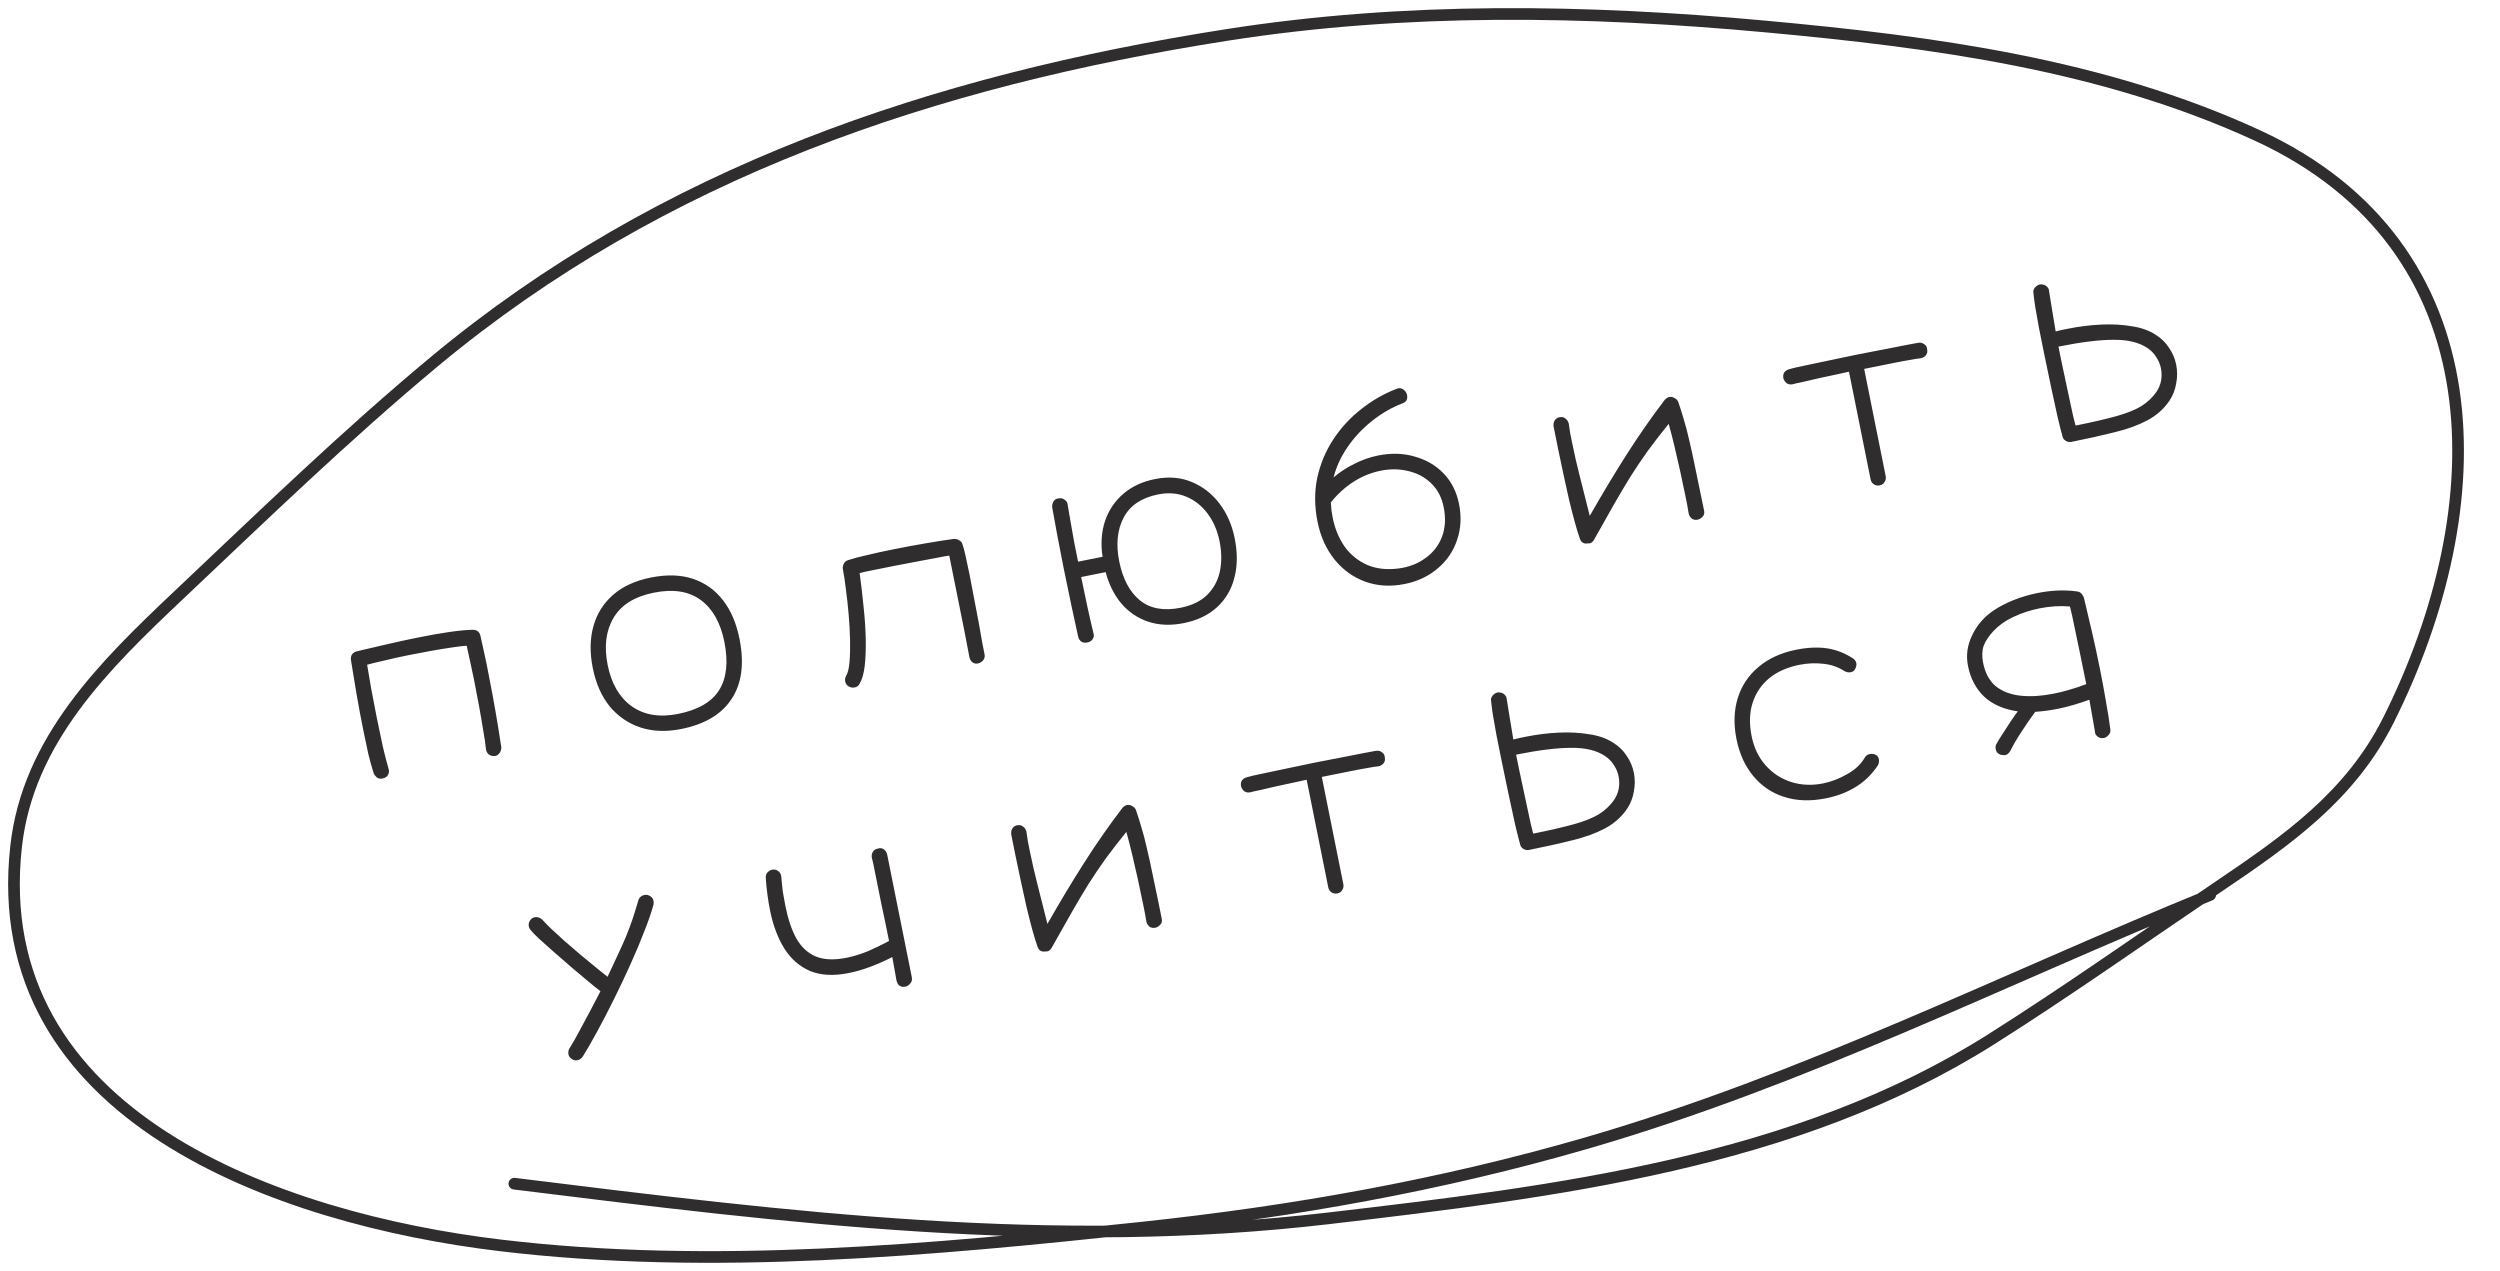
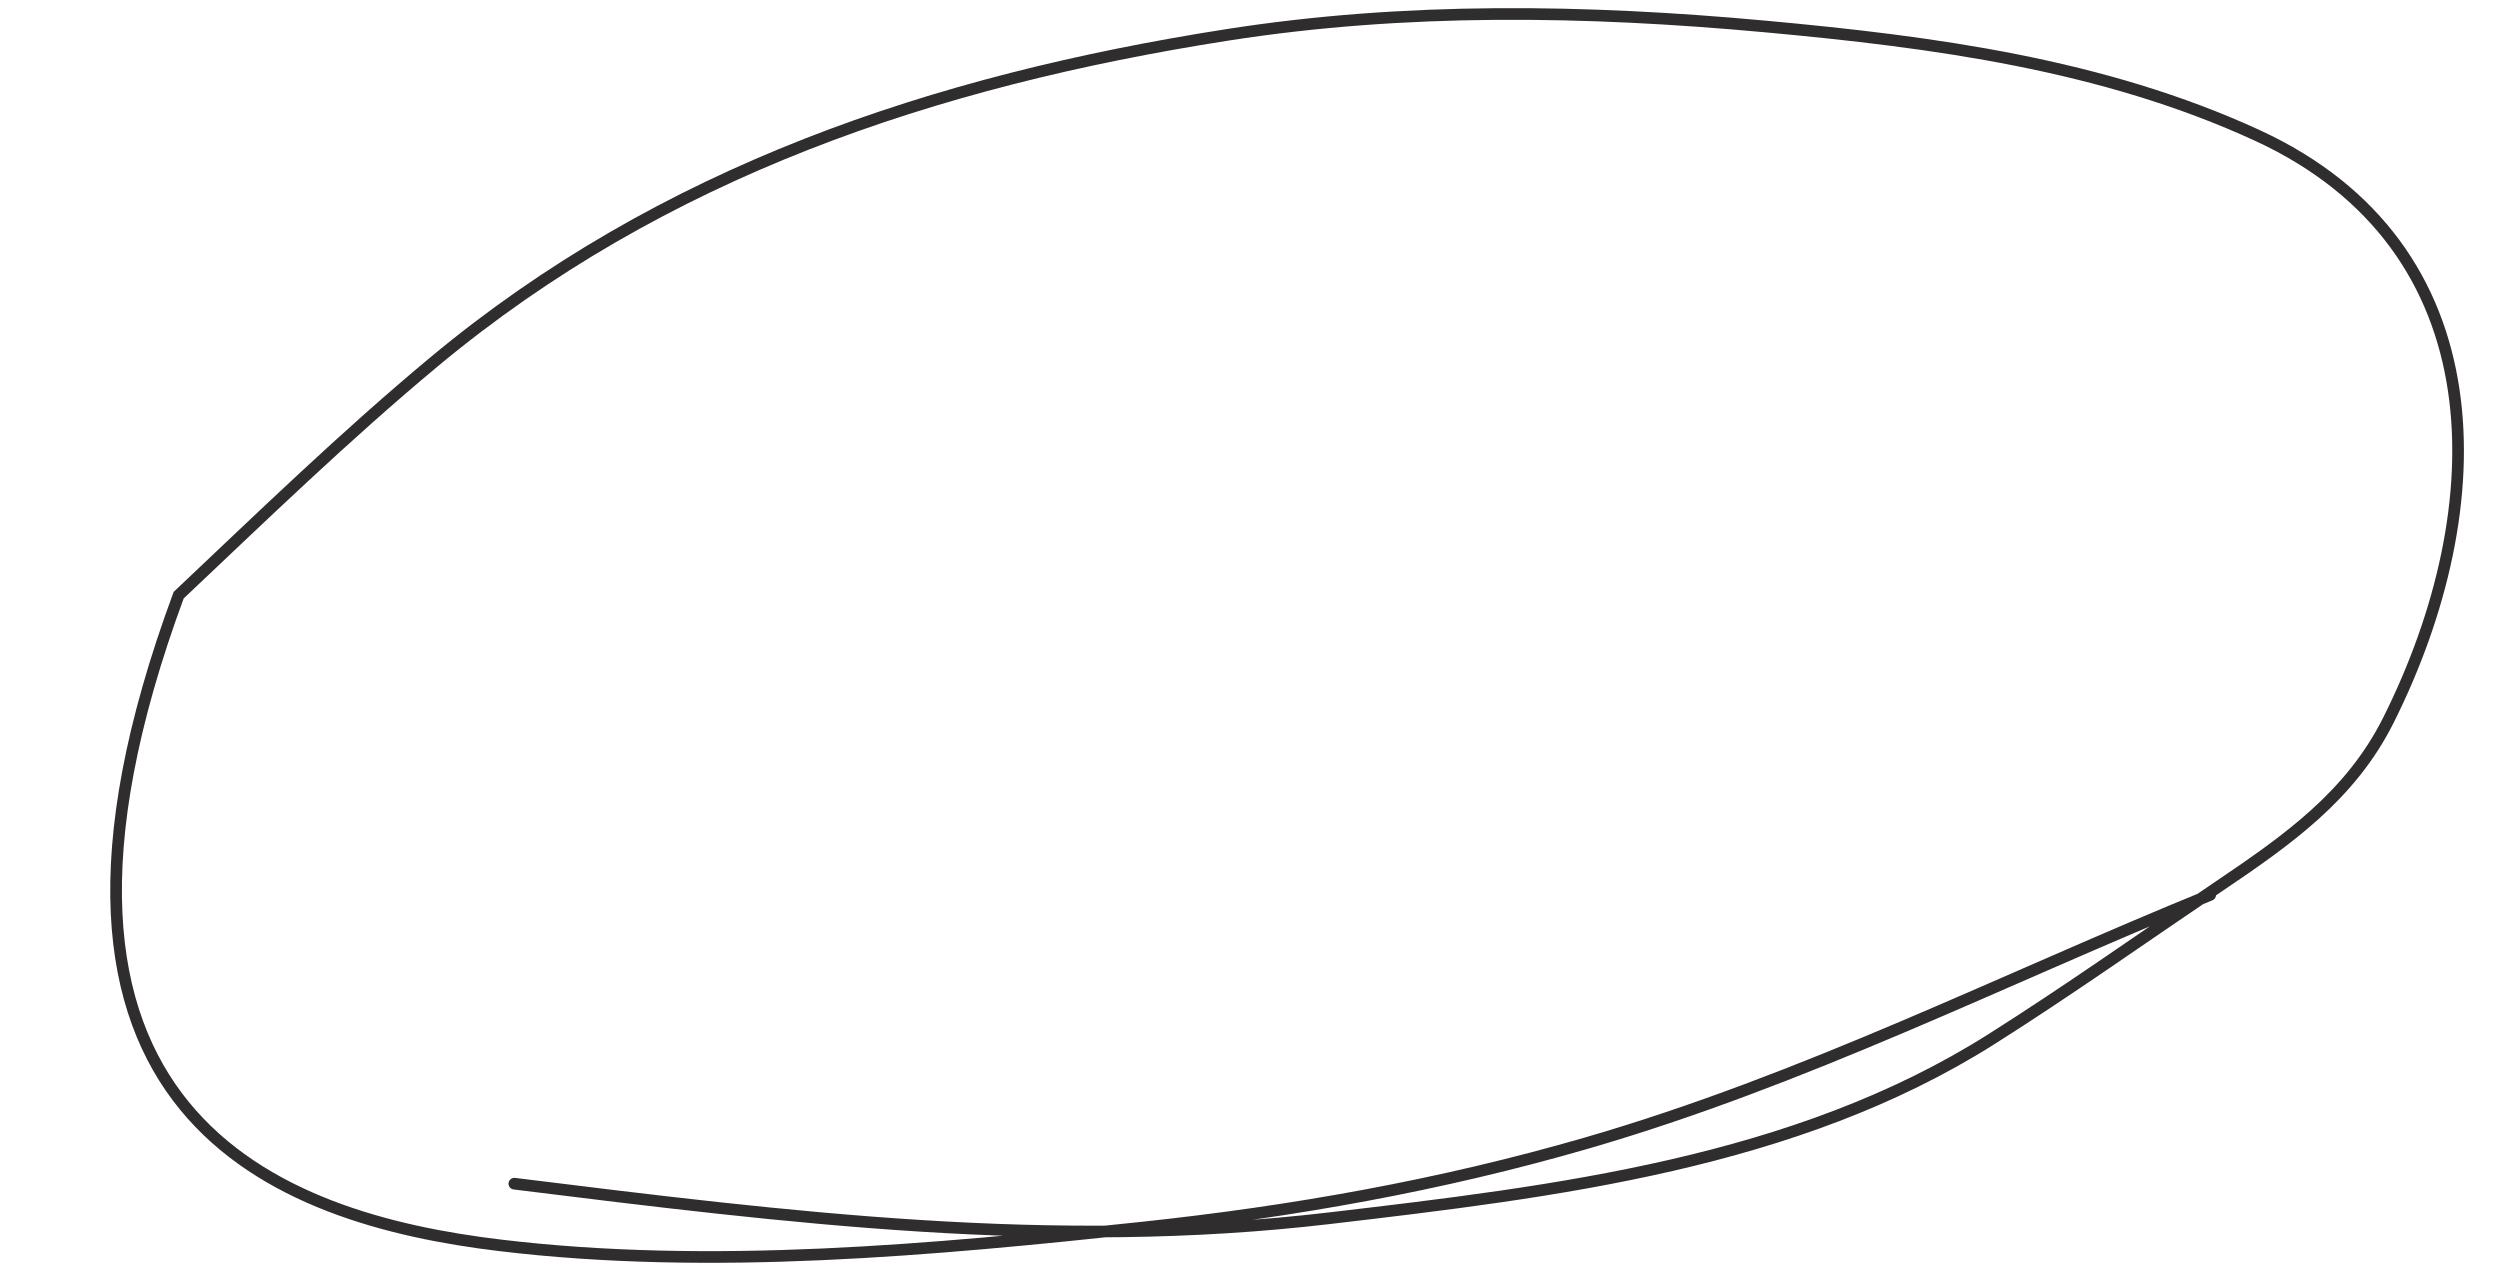
<svg xmlns="http://www.w3.org/2000/svg" width="179" height="91" viewBox="0 0 179 91" fill="none">
-   <path d="M27.386 55.741C27.225 55.773 27.089 55.747 26.977 55.662C26.876 55.575 26.802 55.476 26.756 55.366C26.63 54.975 26.501 54.512 26.37 53.978C26.248 53.43 26.128 52.858 26.008 52.263C25.84 51.426 25.68 50.57 25.528 49.695C25.386 48.806 25.251 47.987 25.124 47.237C25.099 46.932 25.232 46.733 25.523 46.639C26.263 46.466 27.009 46.293 27.76 46.118C28.523 45.941 29.26 45.781 29.97 45.639C30.749 45.482 31.475 45.354 32.146 45.255C32.818 45.156 33.385 45.102 33.848 45.093C34.146 45.092 34.329 45.234 34.398 45.518C34.46 45.768 34.526 46.065 34.595 46.409C34.673 46.739 34.752 47.104 34.833 47.505C34.971 48.193 35.111 48.921 35.254 49.691C35.394 50.45 35.521 51.169 35.633 51.85C35.746 52.53 35.834 53.085 35.896 53.514C35.887 53.706 35.833 53.854 35.735 53.957C35.639 54.072 35.531 54.129 35.412 54.129C35.247 54.139 35.108 54.101 34.996 54.016C34.883 53.931 34.816 53.802 34.793 53.628C34.765 53.312 34.703 52.883 34.606 52.342C34.521 51.799 34.418 51.2 34.299 50.544C34.179 49.889 34.056 49.246 33.929 48.616C33.835 48.146 33.741 47.706 33.647 47.296C33.561 46.872 33.484 46.518 33.415 46.234C33.156 46.25 32.801 46.292 32.35 46.359C31.91 46.423 31.419 46.504 30.879 46.6C30.338 46.697 29.792 46.801 29.242 46.911C28.635 47.033 28.065 47.16 27.531 47.291C27.006 47.408 26.591 47.509 26.287 47.594C26.369 48.066 26.467 48.642 26.58 49.323C26.702 49.99 26.832 50.667 26.97 51.354C27.119 52.099 27.267 52.803 27.412 53.465C27.568 54.125 27.701 54.64 27.812 55.011C27.871 55.19 27.861 55.347 27.781 55.483C27.712 55.615 27.581 55.702 27.386 55.741ZM48.773 52.197C47.707 52.411 46.734 52.374 45.854 52.086C44.985 51.796 44.253 51.293 43.656 50.579C43.069 49.85 42.665 48.936 42.444 47.836C42.223 46.736 42.237 45.738 42.487 44.842C42.736 43.946 43.205 43.196 43.894 42.593C44.584 41.989 45.484 41.576 46.596 41.353C47.741 41.123 48.748 41.153 49.617 41.444C50.486 41.734 51.203 42.246 51.767 42.979C52.329 43.7 52.722 44.617 52.945 45.728C53.299 47.492 53.116 48.924 52.395 50.022C51.687 51.13 50.48 51.855 48.773 52.197ZM48.556 51.115C49.988 50.827 50.969 50.255 51.5 49.397C52.031 48.539 52.152 47.389 51.862 45.945C51.588 44.582 51.025 43.587 50.172 42.959C49.319 42.332 48.199 42.157 46.813 42.436C45.427 42.714 44.463 43.319 43.923 44.25C43.381 45.169 43.243 46.293 43.51 47.622C43.776 48.951 44.349 49.933 45.227 50.567C46.117 51.199 47.226 51.382 48.556 51.115ZM70.052 47.496C69.906 47.537 69.771 47.517 69.647 47.434C69.523 47.352 69.443 47.219 69.406 47.036C69.316 46.529 69.202 45.932 69.064 45.245C68.924 44.546 68.782 43.841 68.64 43.131C68.495 42.409 68.367 41.773 68.257 41.223L67.967 39.78C67.85 39.791 67.585 39.838 67.173 39.921C66.769 39.99 66.287 40.081 65.726 40.194C65.174 40.293 64.622 40.398 64.072 40.508C63.488 40.625 62.955 40.732 62.474 40.829C62.004 40.923 61.696 40.991 61.55 41.032C61.656 41.798 61.748 42.584 61.826 43.39C61.914 44.183 61.967 44.953 61.986 45.7C62.003 46.436 61.979 47.09 61.915 47.663C61.849 48.225 61.727 48.655 61.549 48.953C61.482 49.097 61.363 49.187 61.191 49.221C61.054 49.249 60.919 49.228 60.786 49.16C60.639 49.082 60.548 48.957 60.514 48.785C60.488 48.659 60.51 48.53 60.579 48.397C60.705 48.193 60.787 47.86 60.825 47.4C60.864 46.939 60.877 46.412 60.865 45.818C60.851 45.213 60.816 44.594 60.761 43.962C60.706 43.329 60.64 42.735 60.564 42.178C60.497 41.607 60.427 41.139 60.353 40.772C60.325 40.635 60.346 40.499 60.414 40.366C60.483 40.233 60.585 40.147 60.72 40.108C61.055 39.993 61.507 39.873 62.078 39.746C62.646 39.608 63.257 39.474 63.91 39.343C64.723 39.179 65.528 39.03 66.323 38.894C67.13 38.756 67.783 38.654 68.282 38.59C68.422 38.574 68.554 38.607 68.678 38.689C68.811 38.758 68.89 38.855 68.915 38.981C68.961 39.091 69.03 39.346 69.122 39.744C69.214 40.143 69.315 40.617 69.425 41.167C69.536 41.717 69.647 42.303 69.76 42.924C69.882 43.531 69.994 44.117 70.095 44.68C70.194 45.233 70.277 45.705 70.344 46.096C70.422 46.486 70.471 46.732 70.492 46.835C70.529 47.019 70.493 47.169 70.386 47.286C70.278 47.403 70.167 47.473 70.052 47.496ZM77.852 46.001C77.519 46.068 77.302 45.933 77.198 45.596C77.067 45.003 76.907 44.266 76.719 43.386C76.528 42.495 76.339 41.585 76.153 40.657C75.983 39.809 75.827 39.006 75.687 38.247C75.544 37.477 75.427 36.834 75.335 36.316C75.326 36.151 75.362 36.006 75.445 35.882C75.527 35.759 75.651 35.692 75.816 35.683C75.965 35.653 76.102 35.685 76.228 35.779C76.366 35.87 76.439 35.999 76.448 36.164C76.499 36.475 76.567 36.873 76.652 37.356C76.737 37.84 76.825 38.335 76.915 38.841C77.016 39.345 77.108 39.804 77.191 40.216L78.944 39.864C78.805 38.938 78.862 38.093 79.114 37.327C79.374 36.548 79.809 35.894 80.418 35.367C81.028 34.839 81.785 34.484 82.69 34.303C83.653 34.109 84.53 34.177 85.323 34.507C86.117 34.836 86.781 35.352 87.315 36.056C87.85 36.759 88.212 37.586 88.403 38.537C88.613 39.58 88.605 40.523 88.381 41.366C88.169 42.208 87.756 42.91 87.142 43.474C86.528 44.039 85.734 44.419 84.76 44.614C83.832 44.8 82.986 44.768 82.22 44.516C81.466 44.263 80.825 43.831 80.297 43.222C79.781 42.61 79.403 41.858 79.165 40.964L77.412 41.316C77.545 41.981 77.691 42.678 77.85 43.409C78.006 44.129 78.151 44.761 78.284 45.307C78.339 45.462 78.327 45.608 78.247 45.743C78.167 45.879 78.035 45.965 77.852 46.001ZM84.54 43.514C85.342 43.353 85.972 43.048 86.43 42.598C86.897 42.135 87.201 41.573 87.343 40.913C87.482 40.242 87.475 39.522 87.321 38.754C87.169 37.998 86.889 37.345 86.48 36.795C86.07 36.234 85.558 35.824 84.946 35.566C84.334 35.307 83.656 35.253 82.911 35.402C81.731 35.639 80.912 36.191 80.454 37.058C79.996 37.925 79.891 38.971 80.137 40.197C80.388 41.446 80.878 42.372 81.607 42.977C82.347 43.579 83.325 43.758 84.54 43.514ZM100.575 41.814C99.567 42.017 98.626 41.961 97.753 41.648C96.891 41.332 96.159 40.806 95.558 40.068C94.955 39.319 94.548 38.418 94.336 37.364C94.115 36.264 94.108 35.216 94.313 34.222C94.53 33.224 94.912 32.307 95.459 31.471C96.006 30.634 96.672 29.91 97.455 29.3C98.236 28.678 99.08 28.193 99.987 27.844C100.141 27.777 100.284 27.778 100.417 27.847C100.55 27.916 100.65 28.027 100.716 28.18C100.769 28.324 100.774 28.466 100.731 28.606C100.685 28.735 100.573 28.829 100.394 28.889C99.62 29.187 98.889 29.614 98.201 30.169C97.524 30.71 96.945 31.333 96.467 32.037C95.998 32.727 95.67 33.443 95.485 34.183C95.943 33.793 96.444 33.466 96.987 33.202C97.539 32.924 98.102 32.728 98.674 32.613C99.614 32.424 100.489 32.451 101.301 32.693C102.122 32.922 102.811 33.326 103.368 33.905C103.925 34.485 104.291 35.21 104.466 36.081C104.65 36.997 104.603 37.859 104.324 38.666C104.056 39.471 103.596 40.147 102.943 40.695C102.293 41.255 101.504 41.628 100.575 41.814ZM100.155 40.701C100.909 40.597 101.555 40.342 102.094 39.936C102.634 39.541 103.021 39.035 103.254 38.416C103.485 37.785 103.524 37.086 103.37 36.319C103.227 35.608 102.928 35.037 102.471 34.604C102.026 34.169 101.485 33.878 100.848 33.732C100.22 33.572 99.556 33.562 98.857 33.703C98.159 33.843 97.503 34.111 96.892 34.508C96.28 34.905 95.746 35.394 95.291 35.974C95.305 36.162 95.319 36.35 95.332 36.538C95.355 36.712 95.385 36.891 95.422 37.074C95.581 37.865 95.869 38.558 96.287 39.153C96.713 39.735 97.253 40.169 97.907 40.455C98.558 40.73 99.307 40.811 100.155 40.701ZM113.582 38.917C113.357 38.926 113.202 38.808 113.117 38.563C113.012 38.274 112.892 37.887 112.759 37.401C112.626 36.916 112.487 36.371 112.342 35.769C112.208 35.164 112.073 34.547 111.935 33.92C111.794 33.28 111.666 32.668 111.548 32.084C111.429 31.488 111.324 30.967 111.234 30.52C111.218 30.321 111.258 30.164 111.354 30.049C111.462 29.932 111.581 29.872 111.712 29.87C111.849 29.842 111.975 29.877 112.09 29.973C112.216 30.067 112.295 30.194 112.327 30.354C112.36 30.574 112.393 30.8 112.428 31.032C112.471 31.249 112.517 31.478 112.566 31.719C112.72 32.487 112.907 33.301 113.128 34.163C113.349 35.024 113.582 35.949 113.828 36.937C114.691 35.416 115.562 33.966 116.441 32.586C117.32 31.205 118.231 29.896 119.174 28.658C119.279 28.529 119.395 28.453 119.521 28.427C119.647 28.402 119.771 28.425 119.893 28.496C120.026 28.564 120.116 28.659 120.164 28.781C120.307 29.193 120.438 29.608 120.557 30.025C120.688 30.44 120.816 30.927 120.94 31.486C121.075 32.043 121.225 32.728 121.388 33.541C121.563 34.352 121.771 35.359 122.013 36.562C122.05 36.746 122.013 36.89 121.903 36.996C121.795 37.113 121.679 37.184 121.553 37.209C121.369 37.246 121.219 37.211 121.102 37.103C120.999 37.004 120.935 36.892 120.909 36.766C120.884 36.581 120.85 36.379 120.806 36.161C120.762 35.944 120.715 35.709 120.664 35.457C120.554 34.907 120.431 34.323 120.295 33.707C120.157 33.079 120.017 32.47 119.874 31.878C119.732 31.287 119.6 30.777 119.478 30.349C118.924 31.032 118.427 31.674 117.987 32.275C117.559 32.874 117.146 33.487 116.748 34.115C116.361 34.741 115.956 35.425 115.532 36.165C115.118 36.892 114.648 37.725 114.121 38.666C114.03 38.803 113.938 38.881 113.846 38.899C113.812 38.906 113.771 38.909 113.723 38.906C113.688 38.913 113.641 38.917 113.582 38.917ZM134.594 34.752C134.433 34.784 134.291 34.759 134.167 34.676C134.043 34.594 133.965 34.472 133.933 34.312L132.387 26.613C132.158 26.659 131.844 26.728 131.446 26.82C131.045 26.9 130.627 26.99 130.194 27.089C129.761 27.188 129.374 27.277 129.033 27.358C128.689 27.427 128.461 27.479 128.349 27.513C128.2 27.543 128.064 27.522 127.943 27.451C127.831 27.367 127.748 27.252 127.695 27.108C127.626 26.764 127.76 26.541 128.097 26.437C128.333 26.366 128.703 26.28 129.207 26.178C129.709 26.066 130.286 25.944 130.939 25.813C131.602 25.668 132.271 25.528 132.947 25.392C133.84 25.212 134.689 25.048 135.494 24.898C136.296 24.737 136.91 24.62 137.336 24.546C137.497 24.514 137.64 24.545 137.766 24.639C137.901 24.719 137.974 24.841 137.983 25.006C138.02 25.19 137.984 25.34 137.877 25.457C137.778 25.56 137.666 25.624 137.54 25.65C137.329 25.668 137.069 25.709 136.76 25.771C136.448 25.821 136.034 25.898 135.519 26.002C135.003 26.105 134.321 26.242 133.474 26.413L135.016 34.095C135.046 34.244 135.02 34.38 134.937 34.504C134.869 34.637 134.754 34.719 134.594 34.752ZM148.308 31.64C148.17 31.668 148.034 31.642 147.899 31.562C147.775 31.479 147.7 31.375 147.675 31.249C147.592 30.956 147.476 30.496 147.327 29.871C147.187 29.232 147.029 28.506 146.854 27.695C146.679 26.884 146.512 26.077 146.35 25.275C146.222 24.634 146.1 24.026 145.985 23.453C145.881 22.878 145.793 22.378 145.719 21.951C145.654 21.511 145.613 21.186 145.594 20.975C145.567 20.838 145.601 20.712 145.697 20.597C145.803 20.468 145.93 20.389 146.079 20.36C146.28 20.355 146.433 20.402 146.536 20.5C146.651 20.596 146.709 20.71 146.712 20.84C146.735 20.955 146.762 21.122 146.794 21.342C146.824 21.551 146.872 21.845 146.936 22.226C146.998 22.595 147.081 23.096 147.185 23.731C147.331 23.69 147.479 23.654 147.628 23.624C147.777 23.594 147.926 23.564 148.075 23.535C148.866 23.376 149.65 23.278 150.43 23.241C151.209 23.203 151.938 23.242 152.616 23.356C153.304 23.456 153.881 23.662 154.349 23.973C154.744 24.216 155.062 24.527 155.306 24.908C155.558 25.274 155.728 25.675 155.815 26.11C155.903 26.546 155.903 26.993 155.816 27.451C155.741 27.907 155.58 28.321 155.332 28.692C154.927 29.286 154.396 29.757 153.738 30.103C153.092 30.447 152.32 30.728 151.422 30.944C150.526 31.171 149.488 31.404 148.308 31.64ZM148.61 30.471C149.824 30.228 150.804 30.001 151.548 29.792C152.293 29.583 152.883 29.345 153.318 29.079C153.763 28.799 154.123 28.459 154.4 28.057C154.574 27.796 154.686 27.523 154.737 27.239C154.785 26.943 154.78 26.652 154.722 26.366C154.665 26.079 154.551 25.81 154.381 25.558C154.223 25.304 154.013 25.09 153.752 24.916C153.146 24.513 152.338 24.317 151.328 24.33C150.326 24.328 149.012 24.491 147.385 24.817C147.436 25.069 147.503 25.407 147.589 25.831C147.685 26.253 147.782 26.704 147.878 27.186C147.986 27.664 148.086 28.133 148.178 28.591C148.282 29.047 148.368 29.447 148.437 29.791C148.515 30.121 148.573 30.348 148.61 30.471ZM40.949 75.831C40.814 75.751 40.731 75.636 40.701 75.487C40.672 75.338 40.697 75.196 40.777 75.061C40.985 74.733 41.223 74.316 41.491 73.809C41.761 73.314 42.03 72.813 42.297 72.306C42.574 71.786 42.807 71.34 42.994 70.969C42.827 70.847 42.564 70.638 42.207 70.34C41.849 70.042 41.448 69.706 41.003 69.33C40.556 68.943 40.115 68.561 39.682 68.183C39.26 67.803 38.889 67.472 38.571 67.19C38.261 66.895 38.065 66.69 37.982 66.575C37.92 66.504 37.88 66.423 37.862 66.331C37.823 66.137 37.882 65.958 38.04 65.795C38.111 65.733 38.193 65.693 38.284 65.674C38.467 65.638 38.645 65.691 38.817 65.836C38.941 65.978 39.144 66.187 39.426 66.464C39.72 66.739 40.056 67.047 40.434 67.388C40.822 67.716 41.21 68.049 41.6 68.388C42.002 68.724 42.373 69.031 42.715 69.308C43.056 69.585 43.319 69.795 43.502 69.937C43.786 69.332 44.032 68.805 44.24 68.358C44.449 67.911 44.634 67.499 44.796 67.12C44.956 66.731 45.109 66.331 45.253 65.92C45.394 65.498 45.543 65.022 45.699 64.49C45.733 64.364 45.791 64.269 45.874 64.204C45.956 64.14 46.043 64.099 46.135 64.08C46.226 64.062 46.31 64.063 46.386 64.084C46.615 64.157 46.75 64.296 46.792 64.503C46.808 64.583 46.808 64.672 46.792 64.771C46.648 65.3 46.429 65.934 46.137 66.672C45.855 67.408 45.525 68.196 45.145 69.035C44.774 69.86 44.385 70.683 43.978 71.504C43.571 72.325 43.171 73.096 42.78 73.819C42.389 74.541 42.035 75.154 41.719 75.659C41.616 75.799 41.49 75.883 41.341 75.913C41.204 75.941 41.073 75.913 40.949 75.831ZM64.831 70.643C64.476 70.714 64.258 70.549 64.177 70.148C64.145 69.988 64.105 69.757 64.056 69.457C64.008 69.157 63.952 68.847 63.887 68.526C63.39 68.781 62.876 69.009 62.344 69.211C61.813 69.413 61.289 69.566 60.773 69.669C59.697 69.886 58.775 69.838 58.009 69.527C57.253 69.202 56.639 68.67 56.169 67.93C55.696 67.179 55.352 66.264 55.136 65.187C54.986 64.443 54.883 63.665 54.828 62.853C54.816 62.677 54.871 62.535 54.993 62.427C55.114 62.319 55.234 62.265 55.353 62.265C55.505 62.247 55.639 62.291 55.756 62.399C55.87 62.495 55.932 62.626 55.942 62.791C55.972 63.178 56.01 63.546 56.056 63.894C56.114 64.24 56.175 64.574 56.239 64.894C56.425 65.822 56.687 66.592 57.025 67.204C57.373 67.813 57.834 68.239 58.407 68.482C58.992 68.722 59.725 68.754 60.608 68.576C61.112 68.475 61.623 68.319 62.141 68.108C62.656 67.885 63.161 67.641 63.656 67.374C63.438 66.286 63.255 65.405 63.107 64.731C62.969 64.044 62.861 63.505 62.783 63.116C62.705 62.726 62.646 62.434 62.607 62.239C62.566 62.033 62.535 61.878 62.514 61.775C62.493 61.672 62.465 61.559 62.428 61.435C62.395 61.274 62.415 61.133 62.486 61.012C62.554 60.879 62.675 60.795 62.847 60.761C63.002 60.706 63.142 60.719 63.266 60.802C63.39 60.884 63.474 61.004 63.517 61.162L65.284 69.962C65.321 70.145 65.285 70.295 65.178 70.412C65.073 70.541 64.957 70.617 64.831 70.643ZM74.75 68.133C74.526 68.142 74.371 68.024 74.286 67.779C74.18 67.49 74.061 67.103 73.927 66.617C73.794 66.131 73.655 65.587 73.51 64.984C73.377 64.38 73.241 63.763 73.103 63.135C72.963 62.496 72.834 61.884 72.717 61.3C72.597 60.704 72.493 60.183 72.403 59.736C72.387 59.536 72.427 59.38 72.523 59.265C72.63 59.148 72.749 59.088 72.88 59.086C73.018 59.058 73.144 59.093 73.258 59.189C73.385 59.282 73.464 59.41 73.496 59.57C73.528 59.79 73.561 60.016 73.596 60.247C73.64 60.465 73.686 60.694 73.734 60.935C73.888 61.702 74.076 62.517 74.296 63.379C74.517 64.24 74.75 65.165 74.996 66.152C75.859 64.632 76.73 63.182 77.609 61.801C78.488 60.421 79.399 59.112 80.343 57.874C80.448 57.745 80.564 57.668 80.69 57.643C80.816 57.618 80.939 57.641 81.061 57.711C81.194 57.78 81.285 57.875 81.333 57.997C81.475 58.409 81.606 58.824 81.726 59.241C81.857 59.656 81.984 60.142 82.108 60.702C82.244 61.258 82.393 61.944 82.557 62.757C82.732 63.568 82.94 64.575 83.181 65.778C83.218 65.962 83.181 66.106 83.072 66.212C82.964 66.329 82.847 66.4 82.721 66.425C82.538 66.462 82.388 66.426 82.271 66.319C82.168 66.22 82.103 66.108 82.078 65.982C82.053 65.796 82.018 65.595 81.974 65.377C81.931 65.159 81.883 64.924 81.833 64.672C81.722 64.122 81.599 63.539 81.464 62.923C81.326 62.295 81.185 61.685 81.043 61.094C80.9 60.503 80.768 59.993 80.646 59.565C80.092 60.248 79.596 60.89 79.156 61.491C78.728 62.09 78.314 62.703 77.916 63.331C77.529 63.957 77.124 64.64 76.701 65.381C76.287 66.108 75.816 66.941 75.29 67.881C75.198 68.019 75.107 68.097 75.015 68.115C74.981 68.122 74.939 68.124 74.891 68.122C74.857 68.129 74.81 68.132 74.75 68.133ZM95.762 63.967C95.602 64 95.46 63.974 95.336 63.892C95.212 63.81 95.134 63.688 95.102 63.528L93.556 55.828C93.327 55.874 93.013 55.944 92.614 56.035C92.213 56.116 91.796 56.206 91.363 56.304C90.93 56.403 90.543 56.493 90.201 56.574C89.857 56.643 89.629 56.694 89.517 56.729C89.368 56.759 89.233 56.738 89.111 56.667C88.999 56.583 88.916 56.468 88.864 56.324C88.795 55.98 88.928 55.756 89.265 55.653C89.501 55.582 89.871 55.495 90.376 55.394C90.877 55.282 91.455 55.16 92.108 55.029C92.77 54.884 93.439 54.743 94.115 54.608C95.009 54.428 95.858 54.264 96.662 54.114C97.464 53.953 98.078 53.836 98.505 53.762C98.665 53.73 98.808 53.761 98.934 53.855C99.07 53.935 99.142 54.057 99.151 54.222C99.188 54.406 99.153 54.556 99.045 54.673C98.947 54.776 98.834 54.84 98.708 54.865C98.497 54.884 98.237 54.924 97.928 54.986C97.616 55.037 97.203 55.114 96.687 55.218C96.172 55.321 95.49 55.458 94.642 55.628L96.184 63.31C96.214 63.459 96.188 63.596 96.106 63.72C96.037 63.853 95.922 63.935 95.762 63.967ZM109.476 60.856C109.339 60.884 109.203 60.858 109.067 60.778C108.943 60.695 108.869 60.591 108.844 60.465C108.761 60.172 108.645 59.712 108.495 59.087C108.355 58.447 108.197 57.722 108.023 56.911C107.848 56.1 107.68 55.293 107.519 54.491C107.39 53.849 107.268 53.242 107.153 52.669C107.05 52.094 106.961 51.593 106.887 51.167C106.823 50.727 106.781 50.402 106.763 50.191C106.735 50.053 106.77 49.927 106.866 49.813C106.971 49.684 107.098 49.605 107.247 49.575C107.449 49.571 107.601 49.617 107.704 49.716C107.819 49.812 107.878 49.925 107.88 50.056C107.903 50.171 107.931 50.338 107.963 50.558C107.993 50.766 108.04 51.061 108.105 51.441C108.167 51.81 108.25 52.312 108.353 52.947C108.5 52.906 108.648 52.87 108.797 52.84C108.946 52.81 109.094 52.78 109.243 52.75C110.034 52.592 110.819 52.493 111.598 52.456C112.377 52.419 113.106 52.457 113.785 52.572C114.472 52.672 115.05 52.878 115.518 53.189C115.912 53.432 116.231 53.743 116.474 54.123C116.726 54.49 116.896 54.891 116.984 55.326C117.071 55.761 117.071 56.208 116.985 56.667C116.909 57.123 116.748 57.537 116.501 57.908C116.096 58.502 115.564 58.972 114.907 59.319C114.261 59.663 113.489 59.943 112.59 60.16C111.695 60.387 110.657 60.619 109.476 60.856ZM109.778 59.687C110.993 59.443 111.972 59.217 112.717 59.008C113.461 58.799 114.051 58.561 114.487 58.295C114.931 58.015 115.292 57.674 115.569 57.273C115.743 57.012 115.855 56.739 115.905 56.455C115.953 56.159 115.948 55.868 115.891 55.581C115.833 55.295 115.72 55.026 115.55 54.774C115.391 54.52 115.182 54.305 114.92 54.131C114.315 53.728 113.507 53.533 112.496 53.545C111.495 53.544 110.18 53.706 108.553 54.033C108.604 54.285 108.672 54.623 108.757 55.047C108.854 55.469 108.95 55.92 109.047 56.401C109.155 56.88 109.255 57.349 109.347 57.807C109.45 58.263 109.537 58.663 109.606 59.007C109.684 59.337 109.741 59.563 109.778 59.687ZM130.743 57.158C129.643 57.379 128.647 57.347 127.756 57.061C126.878 56.784 126.14 56.289 125.544 55.574C124.948 54.859 124.543 53.975 124.332 52.921C124.118 51.855 124.148 50.878 124.422 49.989C124.697 49.099 125.191 48.356 125.906 47.76C126.618 47.152 127.519 46.739 128.607 46.52C129.421 46.357 130.153 46.323 130.804 46.419C131.455 46.515 132.075 46.754 132.664 47.136C132.802 47.227 132.884 47.342 132.912 47.48C132.937 47.606 132.911 47.742 132.833 47.889C132.776 48.019 132.673 48.1 132.524 48.13C132.375 48.16 132.227 48.136 132.08 48.058C131.615 47.758 131.102 47.581 130.543 47.526C129.982 47.46 129.409 47.486 128.824 47.603C127.954 47.778 127.232 48.102 126.659 48.574C126.098 49.044 125.704 49.636 125.478 50.349C125.261 51.048 125.24 51.833 125.415 52.704C125.583 53.54 125.92 54.241 126.427 54.807C126.934 55.373 127.544 55.769 128.257 55.995C128.981 56.219 129.738 56.252 130.529 56.093C131.125 55.973 131.706 55.749 132.271 55.421C132.84 55.105 133.26 54.704 133.532 54.221C133.603 54.099 133.719 54.022 133.879 53.99C134.017 53.962 134.151 53.977 134.282 54.034C134.412 54.092 134.494 54.2 134.526 54.361C134.553 54.498 134.534 54.639 134.468 54.784C134.028 55.444 133.5 55.961 132.884 56.335C132.27 56.721 131.556 56.995 130.743 57.158ZM150.651 52.839C150.479 52.874 150.33 52.844 150.204 52.75C150.092 52.666 150.025 52.572 150.005 52.469C150.007 52.42 149.987 52.293 149.946 52.087C149.918 51.89 149.879 51.665 149.829 51.413C149.787 51.148 149.742 50.894 149.694 50.654C149.657 50.411 149.626 50.226 149.601 50.1C149.223 50.236 148.848 50.359 148.477 50.469C148.106 50.579 147.737 50.671 147.37 50.745C146.832 50.853 146.28 50.928 145.717 50.97C145.38 51.431 145.057 51.901 144.748 52.38C144.437 52.847 144.175 53.294 143.962 53.718C143.859 53.917 143.733 54.032 143.584 54.062C143.504 54.078 143.389 54.071 143.24 54.041C143.137 54.002 143.055 53.947 142.993 53.877C142.942 53.803 142.909 53.727 142.893 53.646C142.87 53.532 142.878 53.423 142.917 53.32C143.029 53.106 143.181 52.855 143.373 52.566C143.563 52.266 143.754 51.971 143.947 51.682C144.148 51.38 144.324 51.13 144.476 50.933C143.469 50.789 142.666 50.438 142.065 49.879C141.476 49.318 141.09 48.585 140.908 47.68C140.759 46.935 140.857 46.206 141.202 45.493C141.545 44.769 142.053 44.178 142.724 43.722C143.154 43.432 143.64 43.18 144.181 42.964C144.733 42.746 145.296 42.58 145.868 42.464C146.9 42.257 147.858 42.22 148.742 42.352C148.878 42.373 148.978 42.43 149.045 42.524C149.123 42.615 149.176 42.7 149.203 42.778C149.406 43.608 149.607 44.461 149.807 45.339C150.007 46.217 150.192 47.079 150.362 47.927C150.516 48.695 150.654 49.442 150.776 50.168C150.91 50.892 151.018 51.58 151.101 52.231C151.122 52.393 151.077 52.527 150.967 52.633C150.86 52.75 150.754 52.819 150.651 52.839ZM149.376 48.983C149.082 47.517 148.829 46.286 148.617 45.292C148.417 44.295 148.28 43.673 148.207 43.425C147.515 43.362 146.785 43.407 146.017 43.561C145.375 43.69 144.76 43.891 144.171 44.164C143.594 44.435 143.119 44.769 142.746 45.165C142.402 45.532 142.164 45.89 142.031 46.239C141.91 46.585 141.897 46.993 141.991 47.462C142.14 48.207 142.45 48.771 142.92 49.153C143.4 49.522 143.992 49.742 144.698 49.815C145.416 49.886 146.198 49.836 147.046 49.666C147.802 49.514 148.579 49.286 149.376 48.983ZM149.994 52.417L150.005 52.469C150.012 52.503 150.008 52.486 149.994 52.417Z" fill="#2F2D2D" />
-   <path d="M36.827 84.752C56.443 87.182 75.413 89.546 95.138 87.231C111.341 85.329 128.541 83.286 142.571 74.414C148.102 70.917 153.437 67.132 158.858 63.472C163.766 60.158 168.294 56.991 171.012 51.562C178.636 36.331 178.977 17.686 161.623 9.696C150.573 4.609 138.421 3.001 126.405 1.897C113.536 0.715 100.643 0.497 87.846 2.502C66.875 5.786 47.42 12.3 31.054 25.928C24.732 31.193 18.769 36.966 12.792 42.614C7.469 47.645 2.004 52.993 1.154 60.6C-1.006 79.941 20.024 87.269 35.794 89.165C50.883 90.98 66.747 89.502 81.799 87.896C92.576 86.746 103.16 84.873 113.583 81.85C129.218 77.317 143.264 70.183 158.25 64.076" stroke="#2F2D2D" stroke-width="0.835" stroke-linecap="round" />
+   <path d="M36.827 84.752C56.443 87.182 75.413 89.546 95.138 87.231C111.341 85.329 128.541 83.286 142.571 74.414C148.102 70.917 153.437 67.132 158.858 63.472C163.766 60.158 168.294 56.991 171.012 51.562C178.636 36.331 178.977 17.686 161.623 9.696C150.573 4.609 138.421 3.001 126.405 1.897C113.536 0.715 100.643 0.497 87.846 2.502C66.875 5.786 47.42 12.3 31.054 25.928C24.732 31.193 18.769 36.966 12.792 42.614C-1.006 79.941 20.024 87.269 35.794 89.165C50.883 90.98 66.747 89.502 81.799 87.896C92.576 86.746 103.16 84.873 113.583 81.85C129.218 77.317 143.264 70.183 158.25 64.076" stroke="#2F2D2D" stroke-width="0.835" stroke-linecap="round" />
</svg>